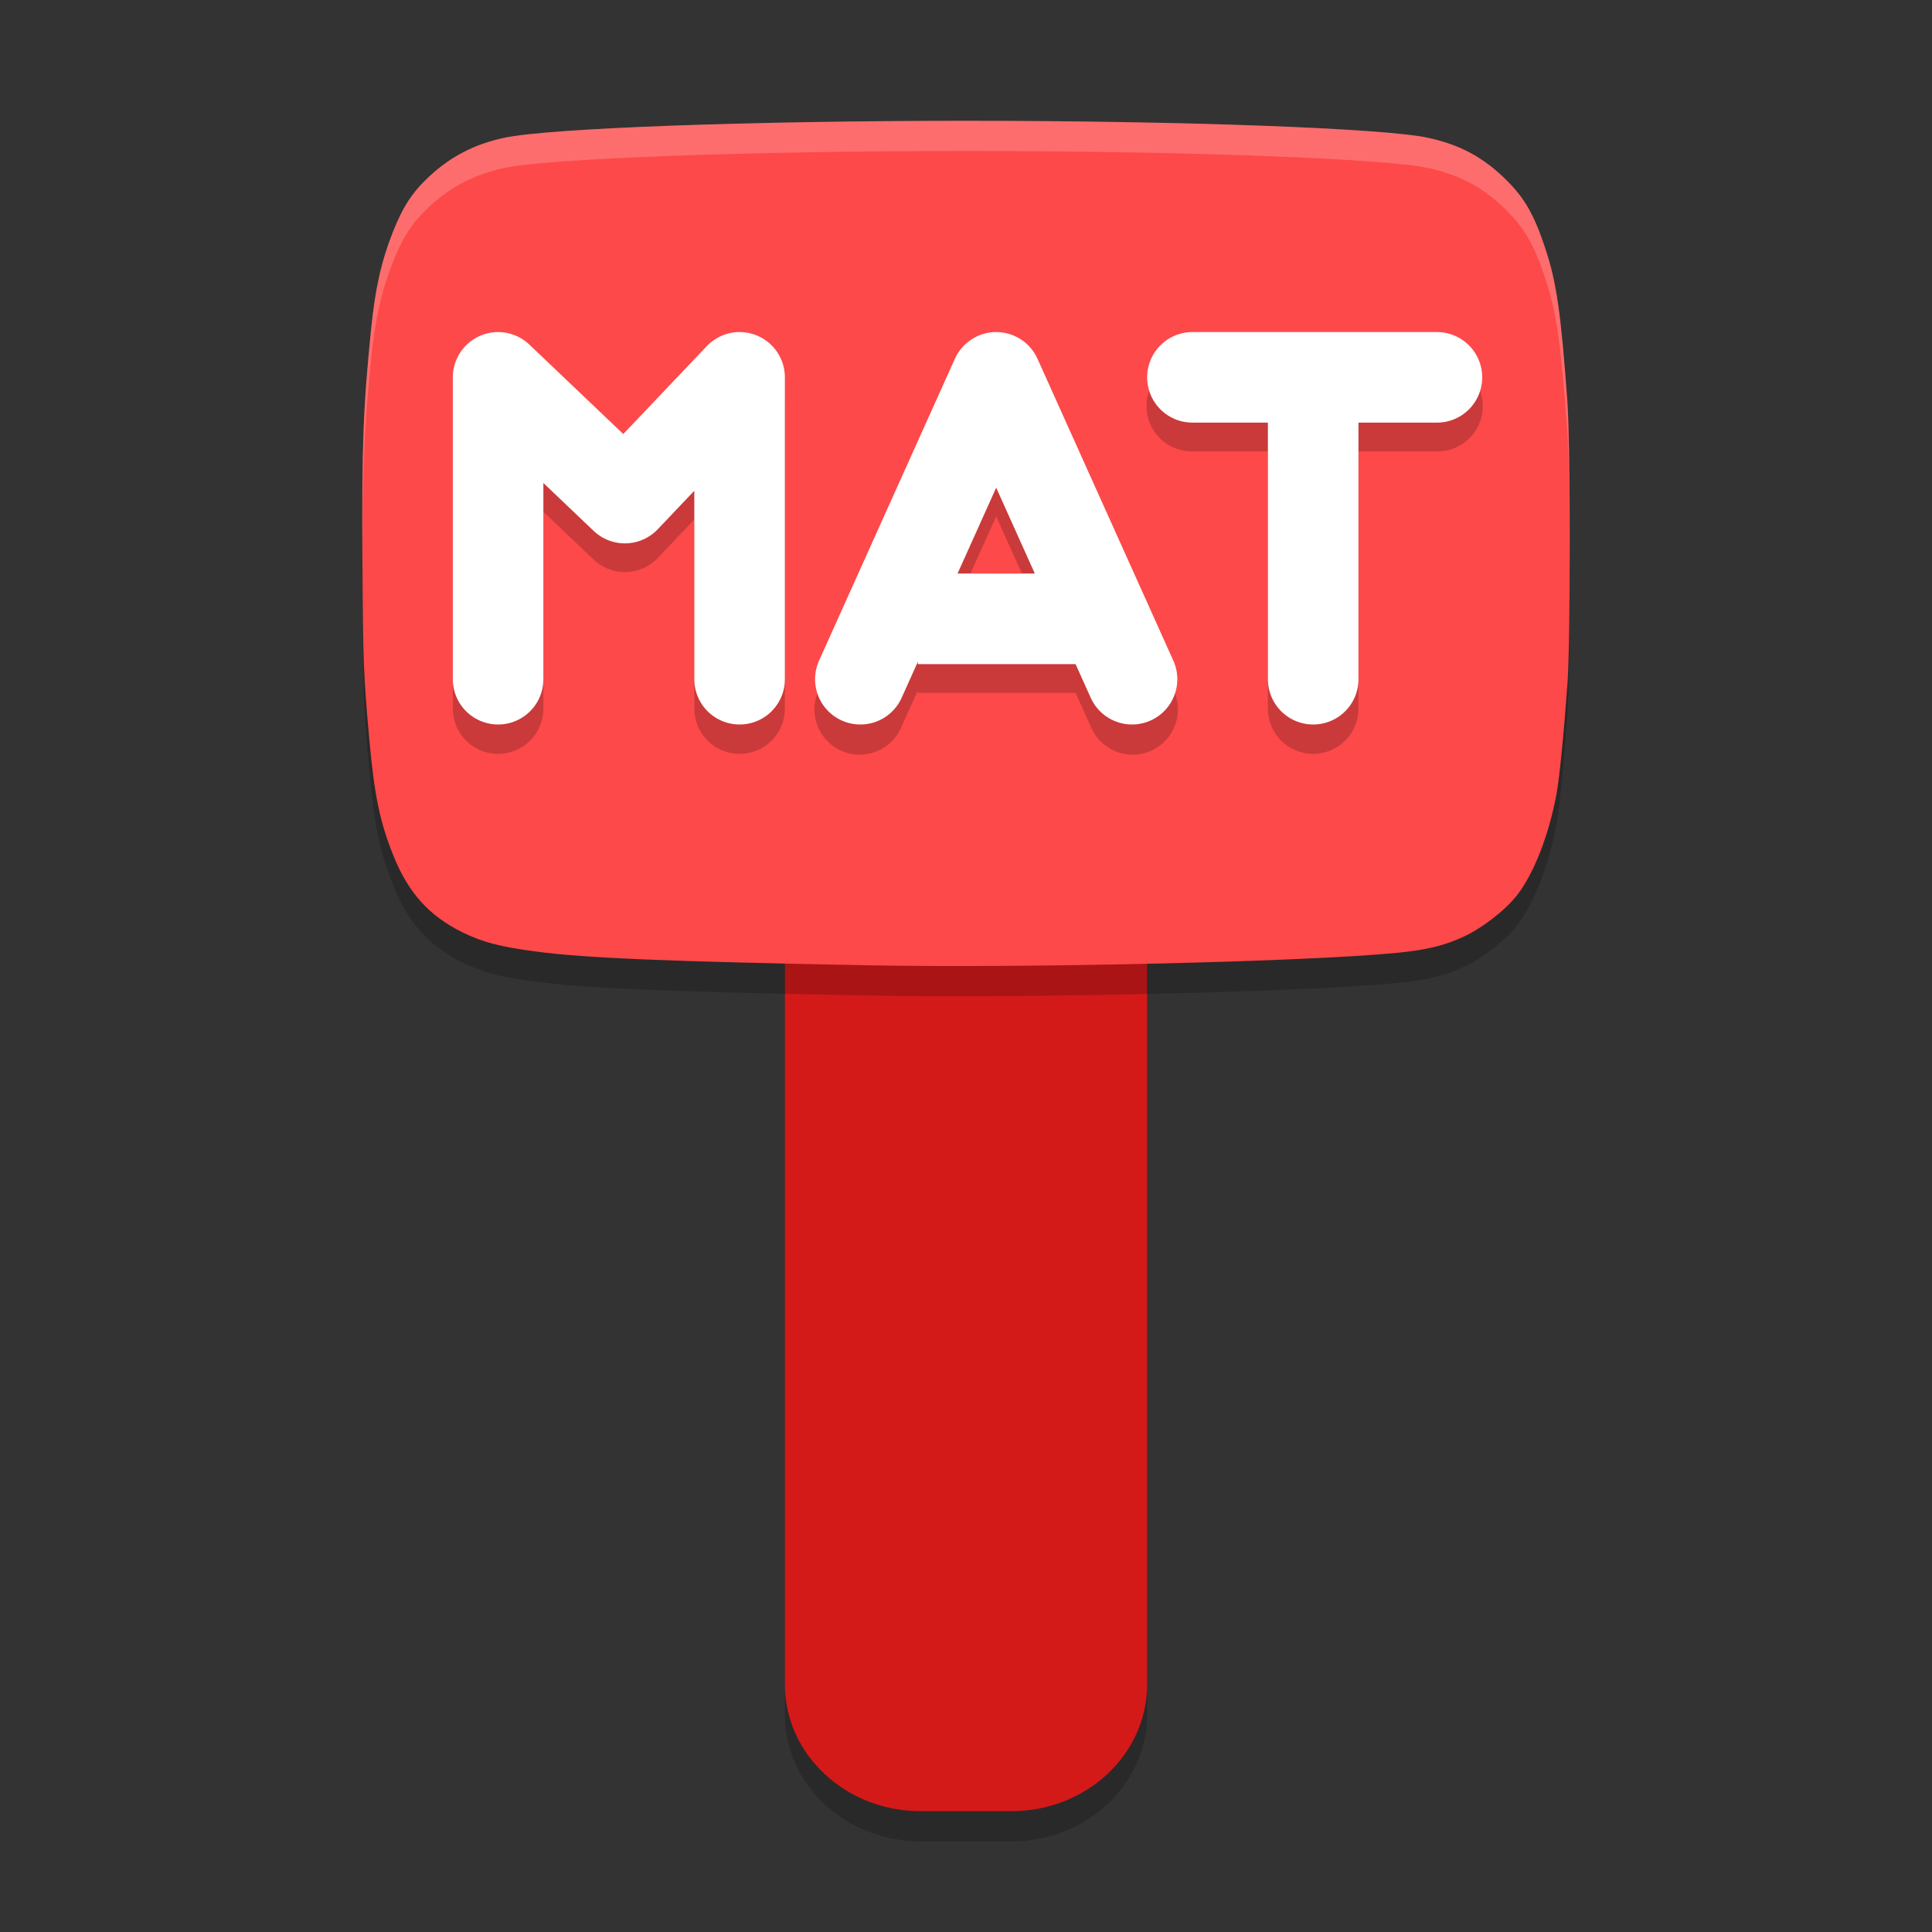
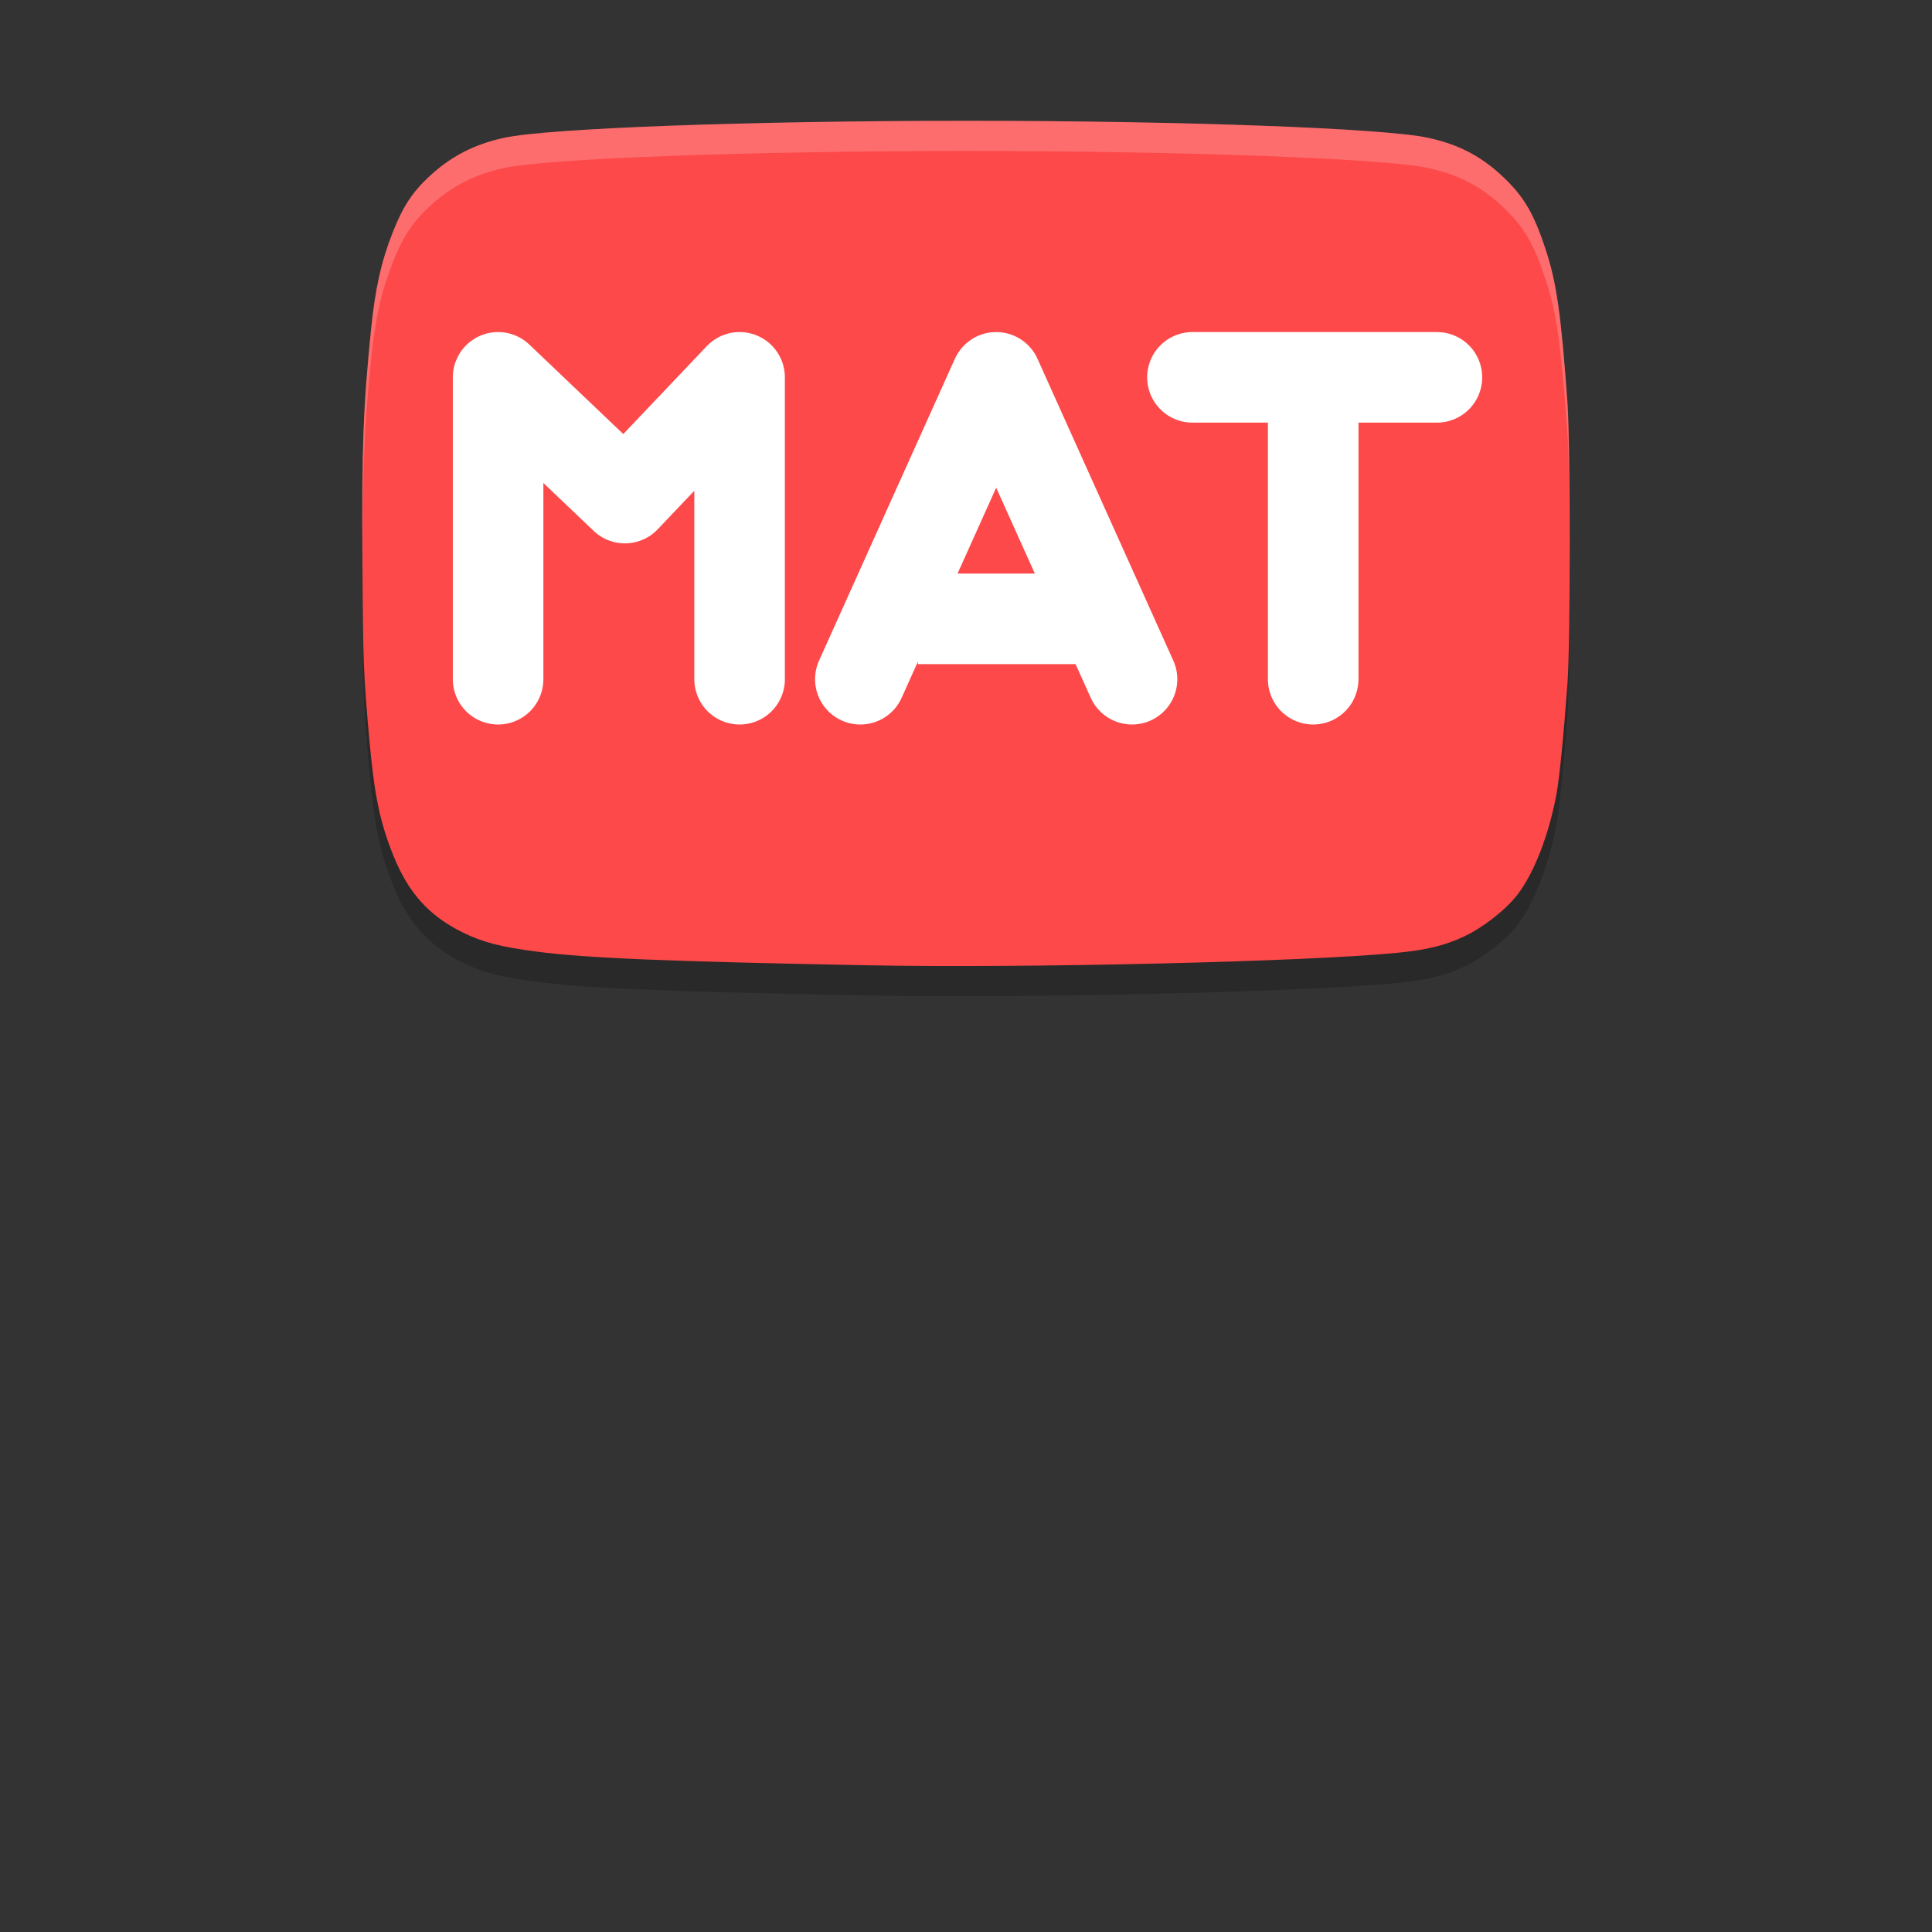
<svg xmlns="http://www.w3.org/2000/svg" xmlns:xlink="http://www.w3.org/1999/xlink" width="384pt" height="384pt" version="1.1" viewBox="0 0 384 384">
  <rect x="0" y="0" width="384" height="384" fill="#333333" stroke="none" />
  <defs>
    <filter id="alpha" width="100%" height="100%" x="0%" y="0%" filterUnits="objectBoundingBox">
      <feColorMatrix in="SourceGraphic" type="matrix" values="0 0 0 0 1 0 0 0 0 1 0 0 0 0 1 0 0 0 1 0" />
    </filter>
    <mask id="mask0">
      <g filter="url(#alpha)">
        <rect width="384" height="384" x="0" y="0" style="fill:rgb(0%,0%,0%);fill-opacity:0.2" />
      </g>
    </mask>
    <clipPath id="clip1">
-       <rect width="384" height="384" x="0" y="0" />
-     </clipPath>
+       </clipPath>
    <g id="surface5" clip-path="url(#clip1)">
-       <path style="fill:rgb(0%,0%,0%)" d="M 183 114 L 201 114 C 215.91 114 228 125.281 228 139.199 L 228 340.793 C 228 354.711 215.91 365.992 201 365.992 L 183 365.992 C 168.09 365.992 156 354.711 156 340.793 L 156 139.199 C 156 125.281 168.09 114 183 114 Z M 183 114" />
-     </g>
+       </g>
    <mask id="mask1">
      <g filter="url(#alpha)">
        <rect width="384" height="384" x="0" y="0" style="fill:rgb(0%,0%,0%);fill-opacity:0.2" />
      </g>
    </mask>
    <clipPath id="clip2">
      <rect width="384" height="384" x="0" y="0" />
    </clipPath>
    <g id="surface8" clip-path="url(#clip2)">
      <path style="fill:rgb(0%,0%,0%)" d="M 172.27 197.855 C 132.602 197.102 116.504 196.434 106.656 195.141 C 99.438 194.191 95.891 193.27 91.895 191.293 C 85.289 188.027 81.18 183.473 78.219 176.129 C 75.508 169.418 74.402 164.086 73.391 152.812 C 72.246 140.086 72.16 137.785 72.039 117.961 C 71.898 94.645 72.18 87.004 73.746 71.531 C 74.566 63.418 75.766 58.027 78.012 52.309 C 80.059 47.102 81.93 44.23 85.328 41.062 C 89.602 37.082 94.297 34.664 100.219 33.387 C 109.062 31.48 149.031 30.012 192.023 30.012 C 235.02 30.012 274.984 31.48 283.828 33.387 C 290.223 34.766 294.918 37.312 299.496 41.887 C 303.082 45.469 304.926 48.723 307.125 55.332 C 309.387 62.145 310.254 68.168 311.543 86.004 C 312.152 94.477 312.152 133.465 311.543 141.93 C 310.828 151.832 309.949 160.652 309.367 163.809 C 307.863 171.922 304.918 179.52 301.594 183.836 C 299.312 186.801 294.809 190.332 291.043 192.109 C 287.23 193.91 283.598 194.801 277.742 195.375 C 259.598 197.16 204.191 198.461 172.27 197.855 Z M 172.27 197.855" />
    </g>
    <mask id="mask2">
      <g filter="url(#alpha)">
-         <rect width="384" height="384" x="0" y="0" style="fill:rgb(0%,0%,0%);fill-opacity:0.2" />
-       </g>
+         </g>
    </mask>
    <clipPath id="clip3">
      <rect width="384" height="384" x="0" y="0" />
    </clipPath>
    <g id="surface11" clip-path="url(#clip3)">
      <path style="fill:rgb(0%,0%,0%)" d="M 98.648 71.715 C 93.816 71.902 89.996 75.875 90 80.715 L 90 140.715 C 89.953 143.957 91.66 146.977 94.461 148.613 C 97.266 150.25 100.734 150.25 103.539 148.613 C 106.34 146.977 108.047 143.957 108 140.715 L 108 101.715 L 117.996 111.23 C 121.598 114.656 127.297 114.516 130.723 110.914 L 138 103.25 L 138 140.715 C 137.953 143.957 139.66 146.977 142.461 148.613 C 145.266 150.25 148.734 150.25 151.539 148.613 C 154.34 146.977 156.047 143.957 156 140.715 L 156 80.715 C 156 78.277 155.016 75.949 153.27 74.254 C 151.523 72.555 149.164 71.641 146.73 71.715 C 144.355 71.785 142.109 72.793 140.473 74.516 L 123.879 91.988 L 105.211 74.199 C 103.449 72.516 101.082 71.621 98.648 71.715 Z M 237 71.715 C 233.754 71.668 230.738 73.375 229.105 76.18 C 227.469 78.98 227.469 82.445 229.105 85.25 C 230.738 88.051 233.754 89.758 237 89.715 L 252 89.715 L 252 140.715 C 251.953 143.957 253.66 146.977 256.461 148.613 C 259.266 150.25 262.734 150.25 265.539 148.613 C 268.34 146.977 270.047 143.957 270 140.715 L 270 89.715 L 285.598 89.715 C 288.844 89.758 291.859 88.051 293.492 85.25 C 295.129 82.445 295.129 78.98 293.492 76.18 C 291.859 73.375 288.844 71.668 285.598 71.715 Z M 197.531 71.727 C 194.164 71.902 191.18 73.945 189.797 77.023 L 162.797 137.023 C 161.344 139.973 161.617 143.484 163.508 146.176 C 165.398 148.867 168.609 150.312 171.879 149.945 C 175.148 149.574 177.957 147.449 179.203 144.406 L 182.438 137.223 L 182.438 137.715 L 213.785 137.715 L 216.797 144.406 C 218.043 147.449 220.852 149.574 224.121 149.945 C 227.391 150.312 230.602 148.867 232.492 146.176 C 234.383 143.484 234.656 139.973 233.203 137.023 L 206.203 77.023 C 204.68 73.637 201.238 71.535 197.531 71.727 Z M 198 102.641 L 205.688 119.715 L 190.312 119.715 Z M 198 102.641" />
    </g>
    <mask id="mask3">
      <g filter="url(#alpha)">
        <rect width="384" height="384" x="0" y="0" style="fill:rgb(0%,0%,0%);fill-opacity:0.2" />
      </g>
    </mask>
    <clipPath id="clip4">
      <rect width="384" height="384" x="0" y="0" />
    </clipPath>
    <g id="surface14" clip-path="url(#clip4)">
      <path style="fill:rgb(100.000%,100.000%,100.000%)" d="M 192.023 24.012 C 149.031 24.012 109.074 25.48 100.23 27.387 C 94.305 28.664 89.598 31.094 85.324 35.074 C 81.926 38.242 80.059 41.094 78.012 46.301 C 75.762 52.02 74.566 57.43 73.746 65.543 C 72.18 81.016 71.895 88.66 72.035 111.973 C 72.043 112.934 72.059 113.379 72.07 113.918 C 72.008 94.523 72.301 85.816 73.746 71.543 C 74.566 63.43 75.762 58.02 78.012 52.301 C 80.059 47.094 81.926 44.242 85.324 41.074 C 89.598 37.094 94.305 34.664 100.23 33.387 C 109.074 31.48 149.031 30.012 192.023 30.012 C 235.016 30.012 274.984 31.48 283.828 33.387 C 290.223 34.766 294.93 37.32 299.508 41.895 C 303.094 45.477 304.93 48.715 307.125 55.324 C 309.387 62.133 310.246 68.168 311.531 86.004 C 311.844 90.332 311.914 101.762 311.895 113.531 C 311.895 113.711 311.906 113.785 311.906 113.965 C 311.984 99.98 311.902 85.148 311.531 80.004 C 310.246 62.168 309.387 56.133 307.125 49.324 C 304.93 42.715 303.094 39.477 299.508 35.895 C 294.93 31.32 290.223 28.766 283.828 27.387 C 274.984 25.48 235.016 24.012 192.023 24.012 Z M 192.023 24.012" />
    </g>
  </defs>
  <g>
    <use mask="url(#mask0)" xlink:href="#surface5" />
-     <path style="fill:rgb(83.137%,9.803%,9.803%)" d="M 183 108 L 201 108 C 215.91 108 228 119.281 228 133.199 L 228 334.793 C 228 348.711 215.91 359.992 201 359.992 L 183 359.992 C 168.09 359.992 156 348.711 156 334.793 L 156 133.199 C 156 119.281 168.09 108 183 108 Z M 183 108" />
    <use mask="url(#mask1)" xlink:href="#surface8" />
    <path style="fill:rgb(99.215%,28.627%,28.627%)" d="M 172.27 191.855 C 132.602 191.102 116.504 190.434 106.656 189.141 C 99.438 188.195 95.891 187.27 91.895 185.293 C 85.289 182.027 81.18 177.473 78.219 170.129 C 75.508 163.418 74.402 158.086 73.391 146.812 C 72.246 134.086 72.16 131.785 72.039 111.961 C 71.898 88.645 72.18 81.008 73.746 65.531 C 74.566 57.418 75.766 52.027 78.012 46.309 C 80.059 41.105 81.93 38.23 85.328 35.062 C 89.602 31.086 94.297 28.664 100.219 27.387 C 109.062 25.48 149.031 24.012 192.023 24.012 C 235.02 24.012 274.984 25.48 283.828 27.387 C 290.223 28.766 294.918 31.312 299.496 35.887 C 303.082 39.469 304.926 42.723 307.125 49.332 C 309.387 56.145 310.254 62.172 311.543 80.004 C 312.152 88.477 312.152 127.465 311.543 135.93 C 310.828 145.836 309.949 154.652 309.367 157.809 C 307.863 165.922 304.918 173.52 301.594 177.836 C 299.312 180.801 294.809 184.332 291.043 186.109 C 287.23 187.91 283.598 188.801 277.742 189.375 C 259.598 191.16 204.191 192.461 172.27 191.855 Z M 172.27 191.855" />
    <use mask="url(#mask2)" xlink:href="#surface11" />
    <path style="fill:none;stroke-width:3;stroke-linecap:round;stroke-linejoin:round;stroke:rgb(100.000%,100.000%,100.000%)" d="M 16.5 22.5 L 16.5 12.5 L 20.7 16.5 L 24.5 12.5 L 24.5 22.5" transform="matrix(6,0,0,6,0,0)" />
    <path style="fill:none;stroke-width:3;stroke-linecap:round;stroke-linejoin:round;stroke:rgb(100.000%,100.000%,100.000%)" d="M 28.5 22.5 L 33 12.5 L 37.5 22.5" transform="matrix(6,0,0,6,0,0)" />
    <path style="fill:none;stroke-width:3;stroke-linecap:round;stroke-linejoin:round;stroke:rgb(100.000%,100.000%,100.000%)" d="M 43.501 22.5 L 43.501 13.002" transform="matrix(6,0,0,6,0,0)" />
    <path style="fill:none;stroke-width:3;stroke-linecap:round;stroke-linejoin:round;stroke:rgb(100.000%,100.000%,100.000%)" d="M 39.501 12.5 L 47.6 12.5" transform="matrix(6,0,0,6,0,0)" />
    <path style="fill:none;stroke-width:3;stroke:rgb(100.000%,100.000%,100.000%)" d="M 30.406 20.5 L 36.006 20.5" transform="matrix(6,0,0,6,0,0)" />
    <use mask="url(#mask3)" xlink:href="#surface14" />
  </g>
</svg>